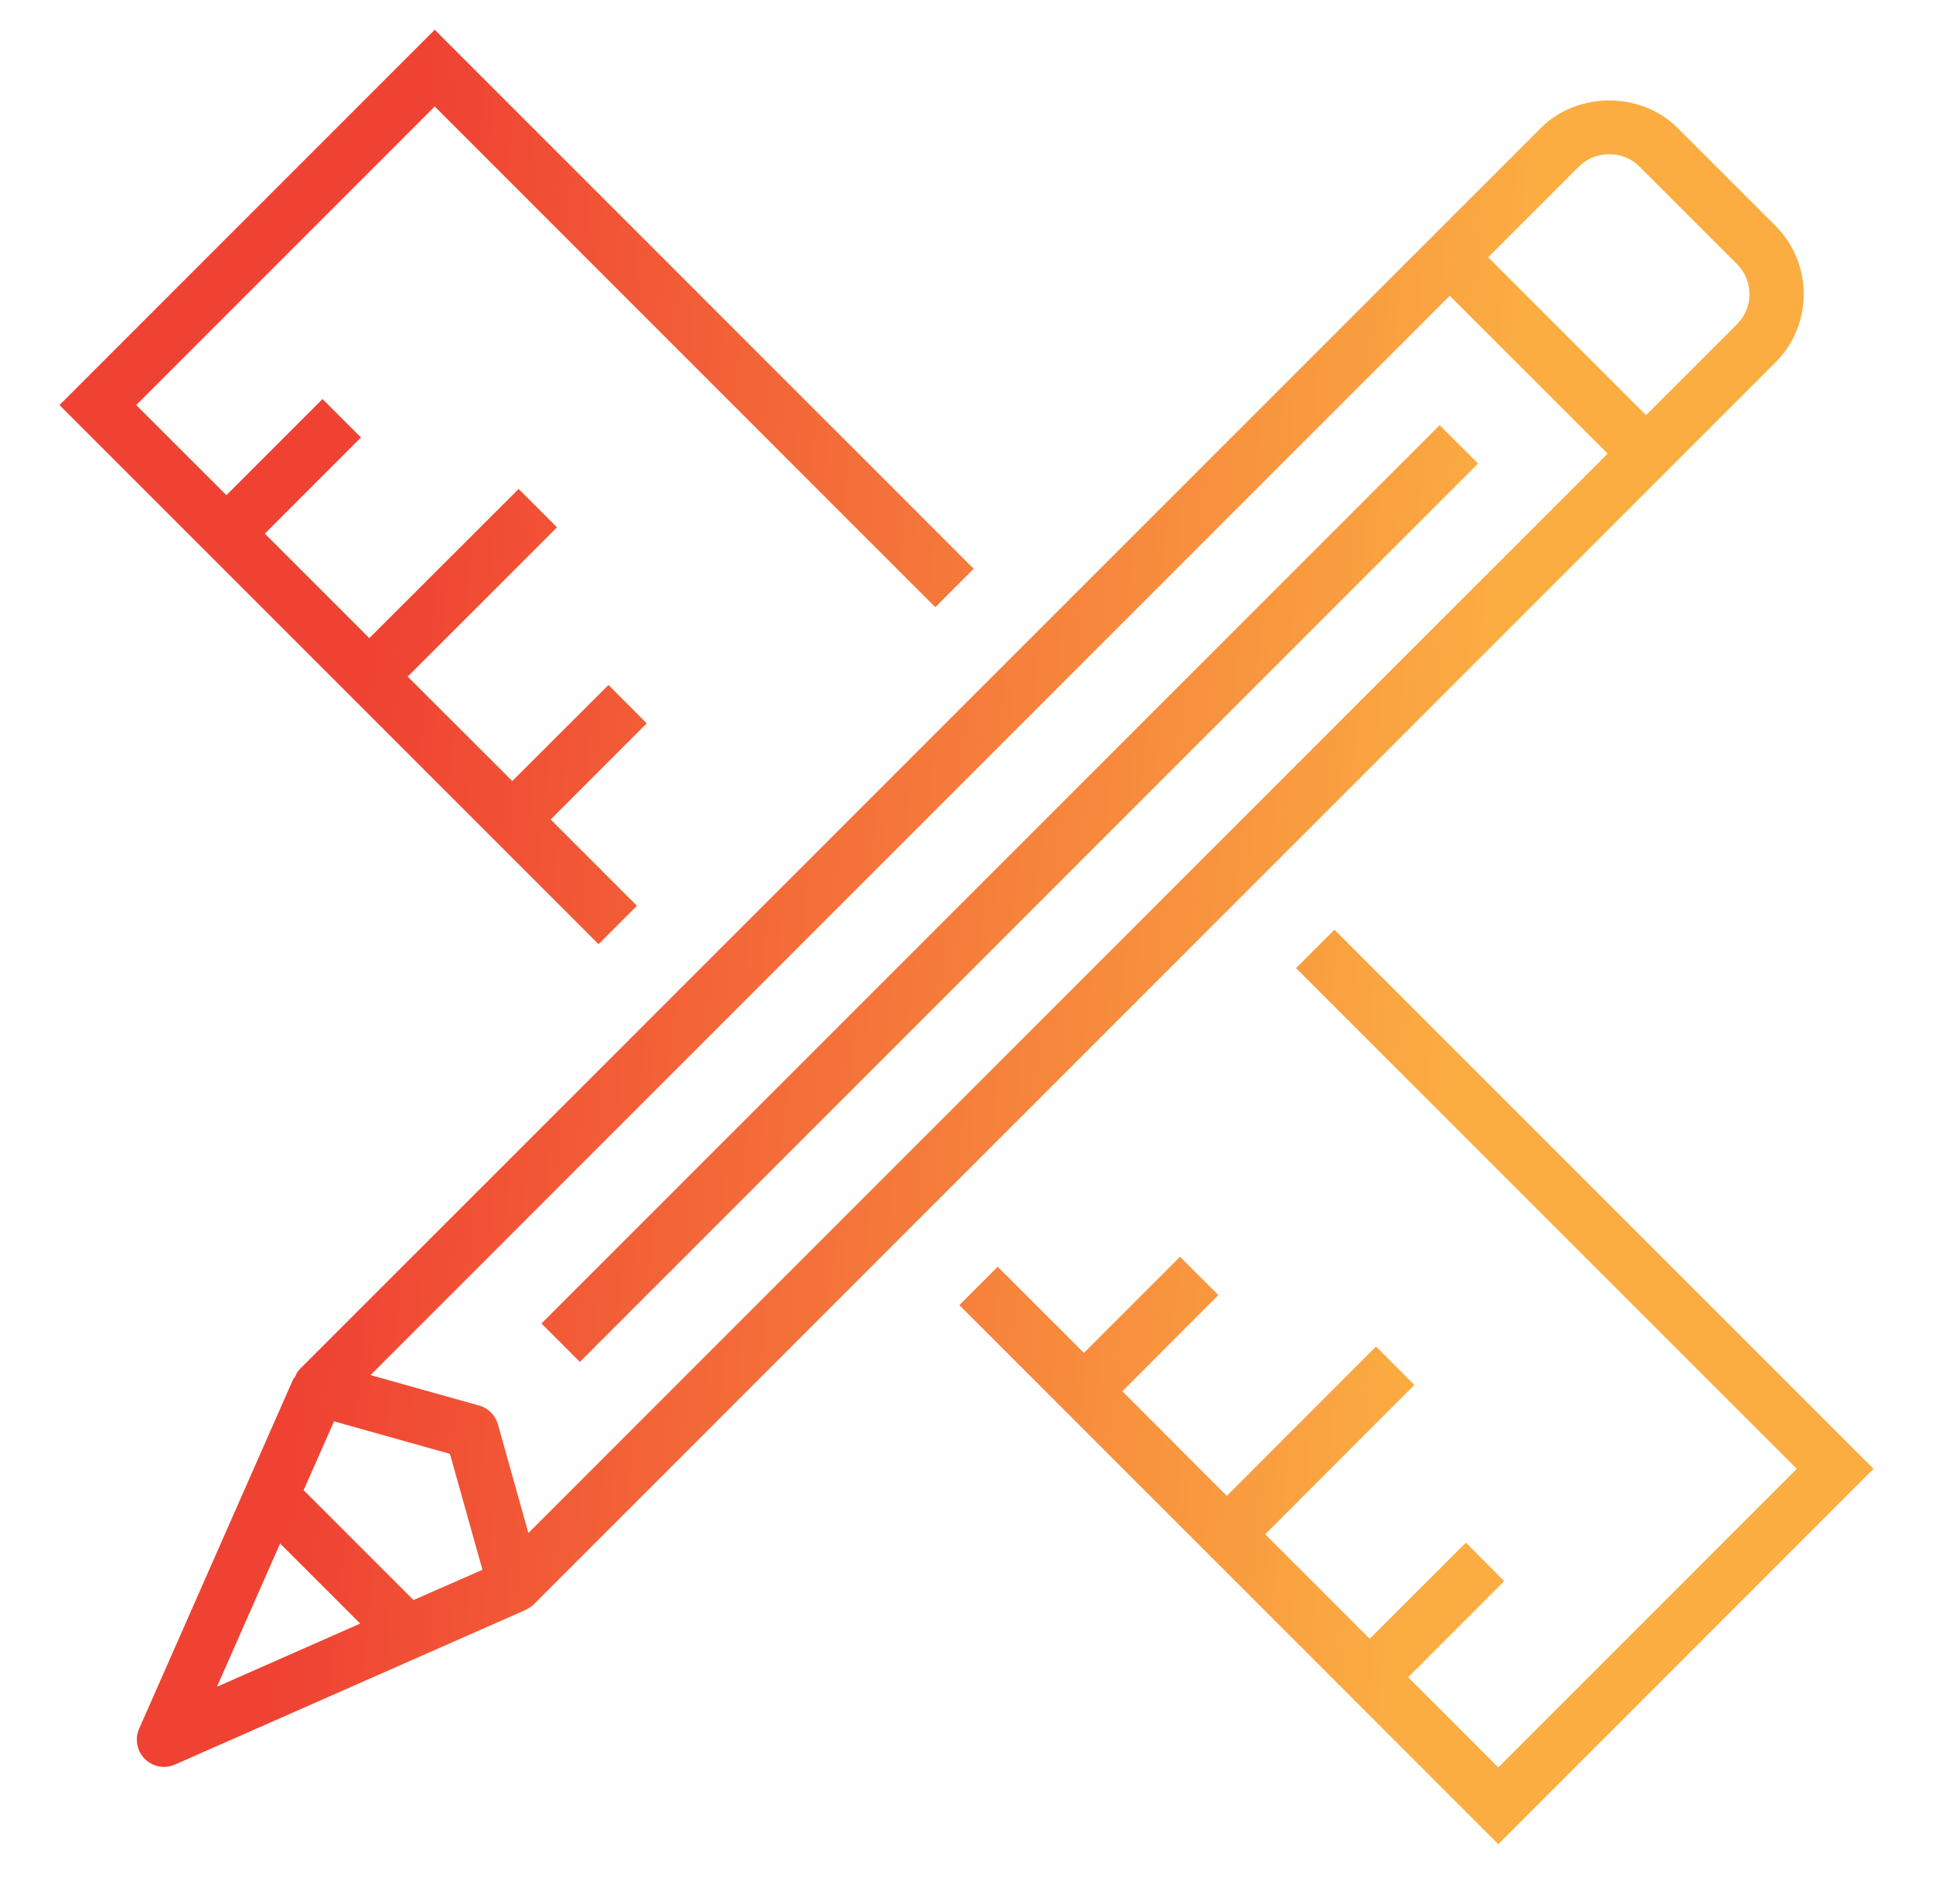
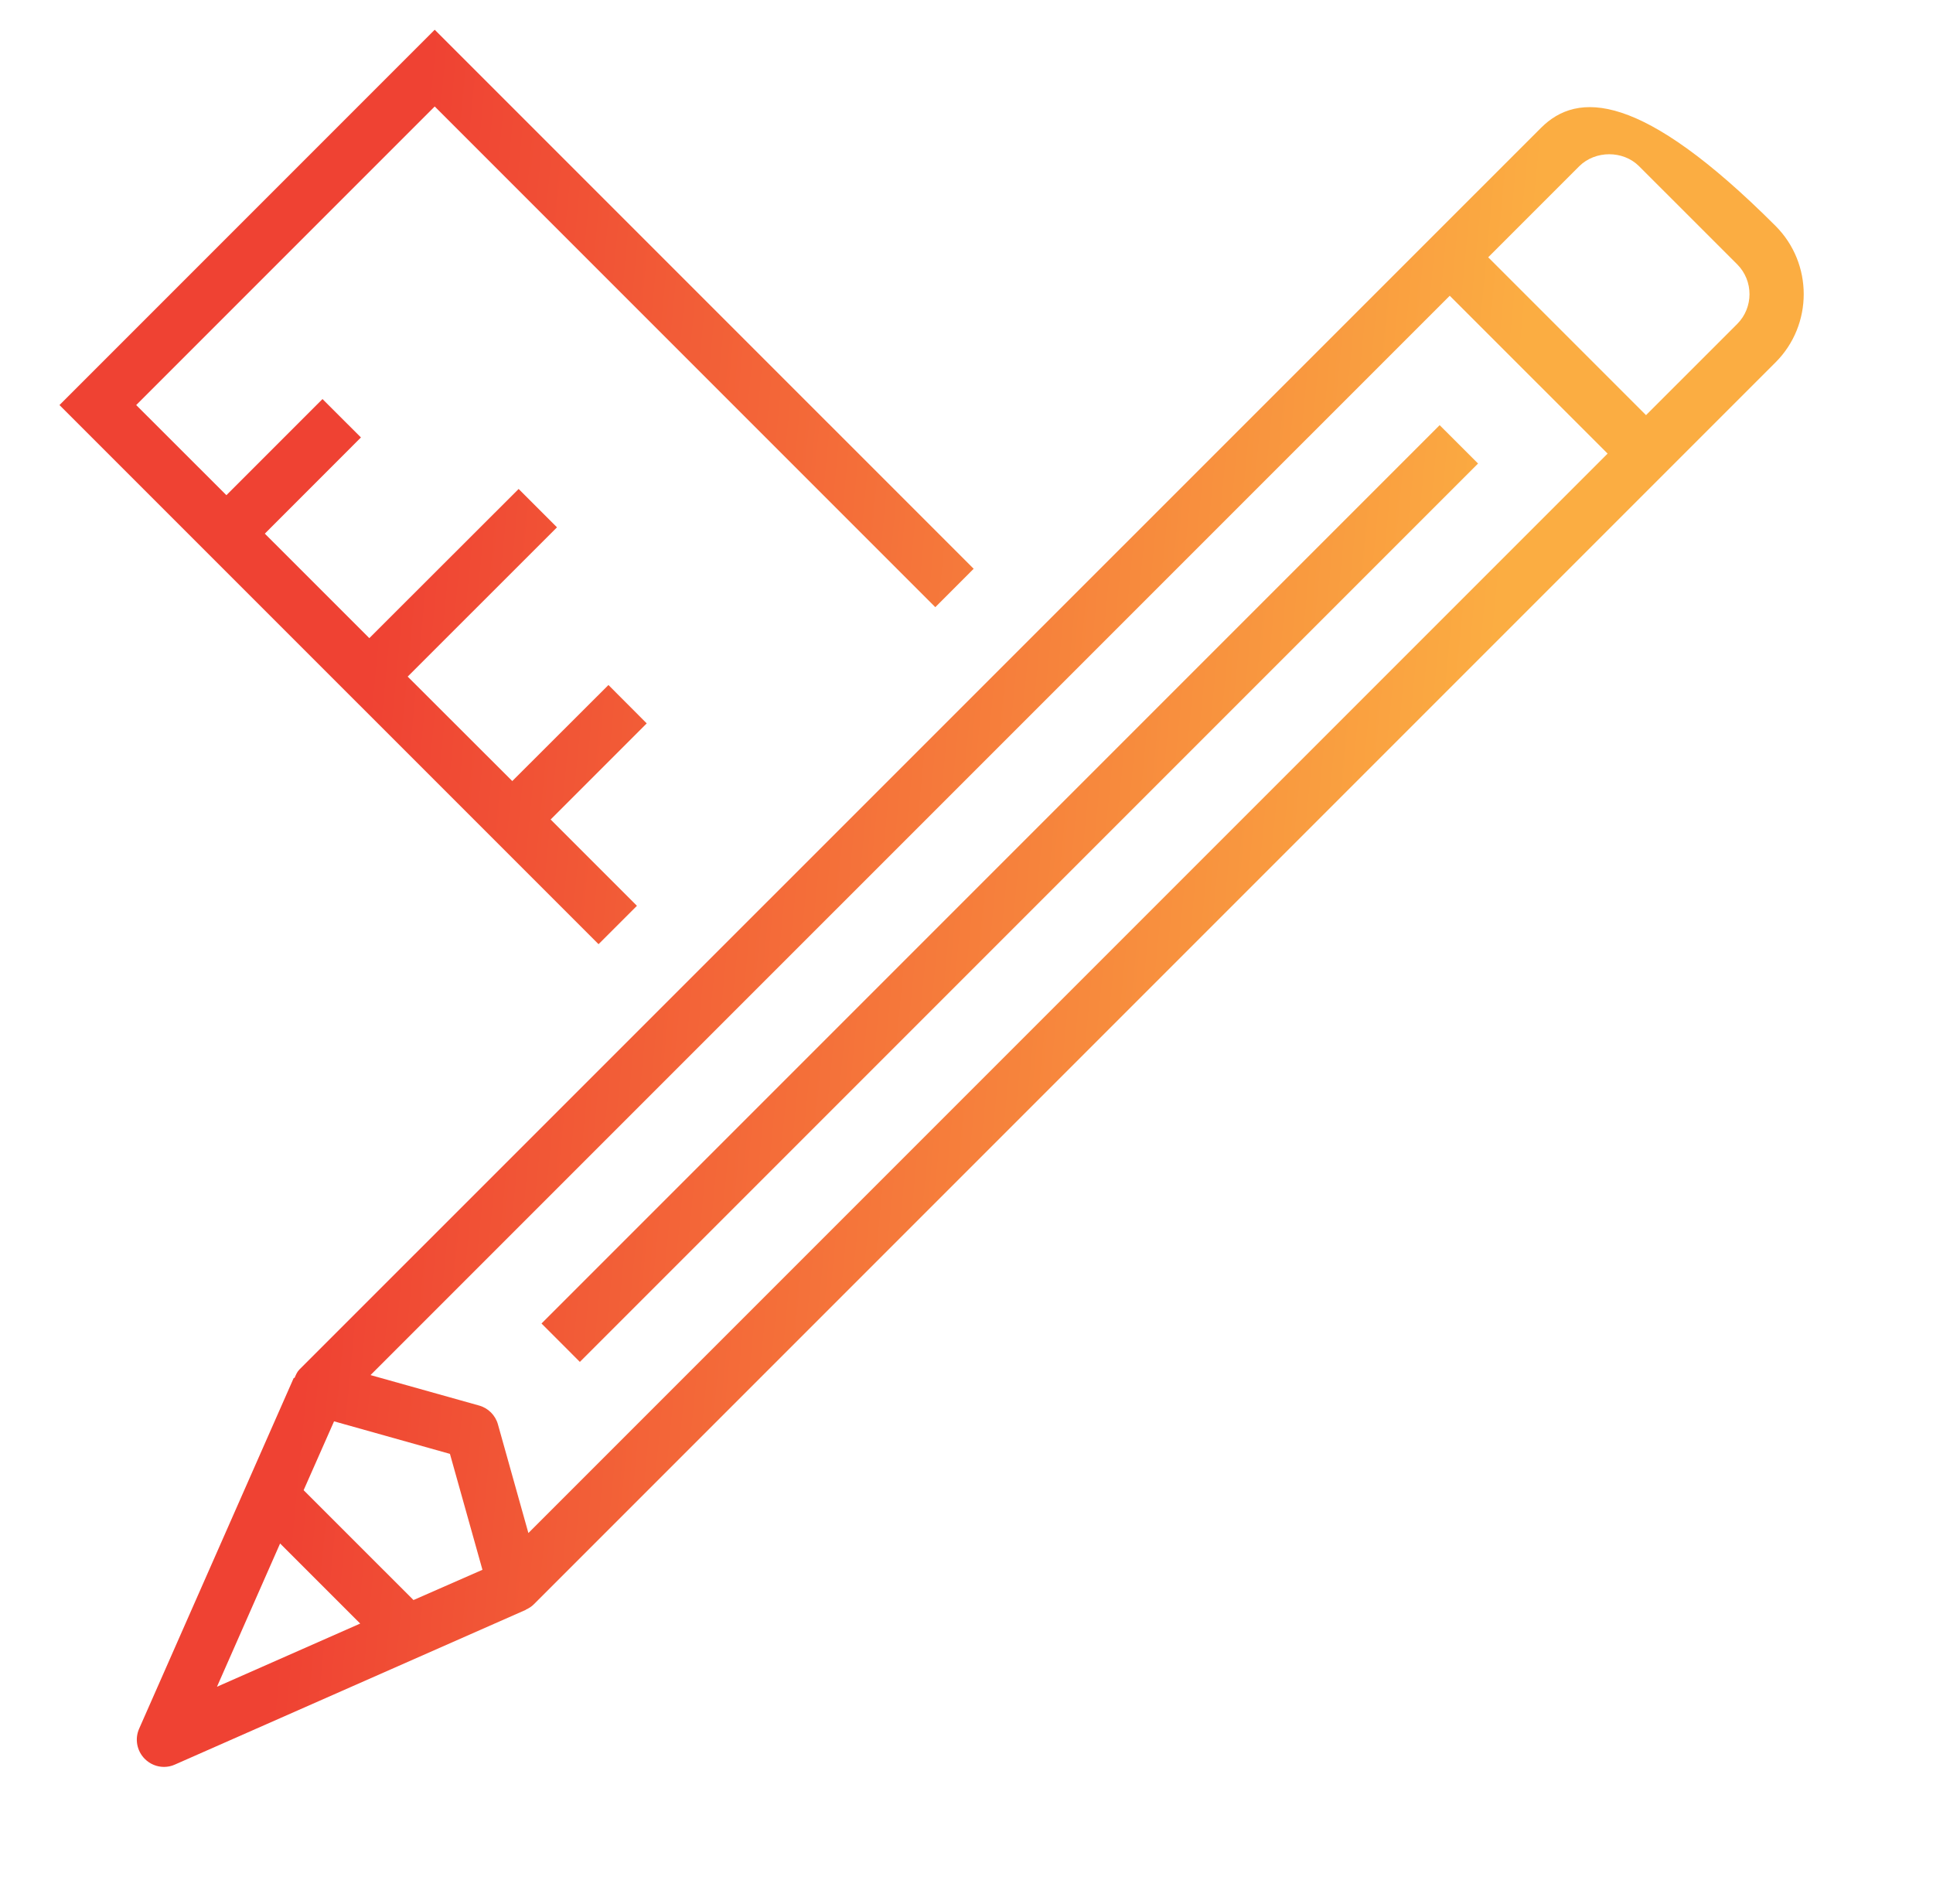
<svg xmlns="http://www.w3.org/2000/svg" width="65" height="64" viewBox="0 0 65 64" fill="none">
  <path d="M21.418 30.453L18.516 27.551L21.747 24.32L20.46 23.03L17.226 26.259L13.709 22.747L18.73 17.729L17.44 16.439L12.419 21.454L8.905 17.941L12.137 14.707L10.844 13.416L7.613 16.648L4.58 13.618L14.618 3.58L31.451 20.413L32.741 19.122L14.618 1L2 13.618L20.127 31.743L21.418 30.453Z" fill="url(#paint0_linear_265_175)" />
-   <path d="M44.872 31.257L43.58 32.547L60.42 49.382L50.382 59.42L47.352 56.388L50.583 53.156L49.293 51.864L46.059 55.095L42.545 51.581L47.561 46.561L46.27 45.27L41.253 50.291L37.741 46.775L40.97 43.541L39.68 42.253L36.449 45.484L33.549 42.587L32.259 43.877L50.382 62L63 49.382L44.872 31.257Z" fill="url(#paint1_linear_265_175)" />
-   <path d="M59.705 12.183C60.97 10.918 60.968 8.858 59.705 7.595L56.407 4.298C55.178 3.069 53.045 3.072 51.819 4.298L10.067 46.044C9.986 46.126 9.947 46.229 9.903 46.33L9.88 46.32L4.678 58.12C4.526 58.464 4.602 58.867 4.87 59.135C5.044 59.309 5.278 59.403 5.514 59.403C5.637 59.403 5.765 59.378 5.882 59.324L17.682 54.122L17.68 54.117C17.781 54.072 17.879 54.011 17.957 53.93L59.705 12.183ZM53.107 5.586C53.645 5.055 54.577 5.05 55.114 5.586L58.415 8.886C58.968 9.439 58.968 10.341 58.415 10.893L55.35 13.957L50.043 8.65L53.107 5.586ZM13.904 53.793L10.21 50.1L11.233 47.785L15.13 48.879L16.223 52.776L13.904 53.793ZM9.419 51.891L12.112 54.584L7.296 56.708L9.419 51.891ZM16.744 47.888C16.659 47.581 16.418 47.34 16.111 47.254L12.459 46.23L48.75 9.943L54.058 15.25L17.768 51.54L16.744 47.888Z" fill="url(#paint2_linear_265_175)" />
+   <path d="M59.705 12.183C60.97 10.918 60.968 8.858 59.705 7.595C55.178 3.069 53.045 3.072 51.819 4.298L10.067 46.044C9.986 46.126 9.947 46.229 9.903 46.33L9.88 46.32L4.678 58.12C4.526 58.464 4.602 58.867 4.87 59.135C5.044 59.309 5.278 59.403 5.514 59.403C5.637 59.403 5.765 59.378 5.882 59.324L17.682 54.122L17.68 54.117C17.781 54.072 17.879 54.011 17.957 53.93L59.705 12.183ZM53.107 5.586C53.645 5.055 54.577 5.05 55.114 5.586L58.415 8.886C58.968 9.439 58.968 10.341 58.415 10.893L55.35 13.957L50.043 8.65L53.107 5.586ZM13.904 53.793L10.21 50.1L11.233 47.785L15.13 48.879L16.223 52.776L13.904 53.793ZM9.419 51.891L12.112 54.584L7.296 56.708L9.419 51.891ZM16.744 47.888C16.659 47.581 16.418 47.34 16.111 47.254L12.459 46.23L48.75 9.943L54.058 15.25L17.768 51.54L16.744 47.888Z" fill="url(#paint2_linear_265_175)" />
  <path d="M18.209 44.496L48.411 14.294L49.702 15.584L19.499 45.787L18.209 44.496Z" fill="url(#paint3_linear_265_175)" />
  <defs>
    <linearGradient id="paint0_linear_265_175" x1="9.97" y1="-43.184" x2="72.337" y2="-37.187" gradientUnits="userSpaceOnUse">
      <stop offset="0.14" stop-color="#EF4233" />
      <stop offset="0.74" stop-color="#FBAD42" />
    </linearGradient>
    <linearGradient id="paint1_linear_265_175" x1="9.97" y1="-43.184" x2="72.337" y2="-37.187" gradientUnits="userSpaceOnUse">
      <stop offset="0.14" stop-color="#EF4233" />
      <stop offset="0.74" stop-color="#FBAD42" />
    </linearGradient>
    <linearGradient id="paint2_linear_265_175" x1="9.97" y1="-43.184" x2="72.337" y2="-37.187" gradientUnits="userSpaceOnUse">
      <stop offset="0.14" stop-color="#EF4233" />
      <stop offset="0.74" stop-color="#FBAD42" />
    </linearGradient>
    <linearGradient id="paint3_linear_265_175" x1="9.97" y1="-43.184" x2="72.337" y2="-37.187" gradientUnits="userSpaceOnUse">
      <stop offset="0.14" stop-color="#EF4233" />
      <stop offset="0.74" stop-color="#FBAD42" />
    </linearGradient>
  </defs>
</svg>